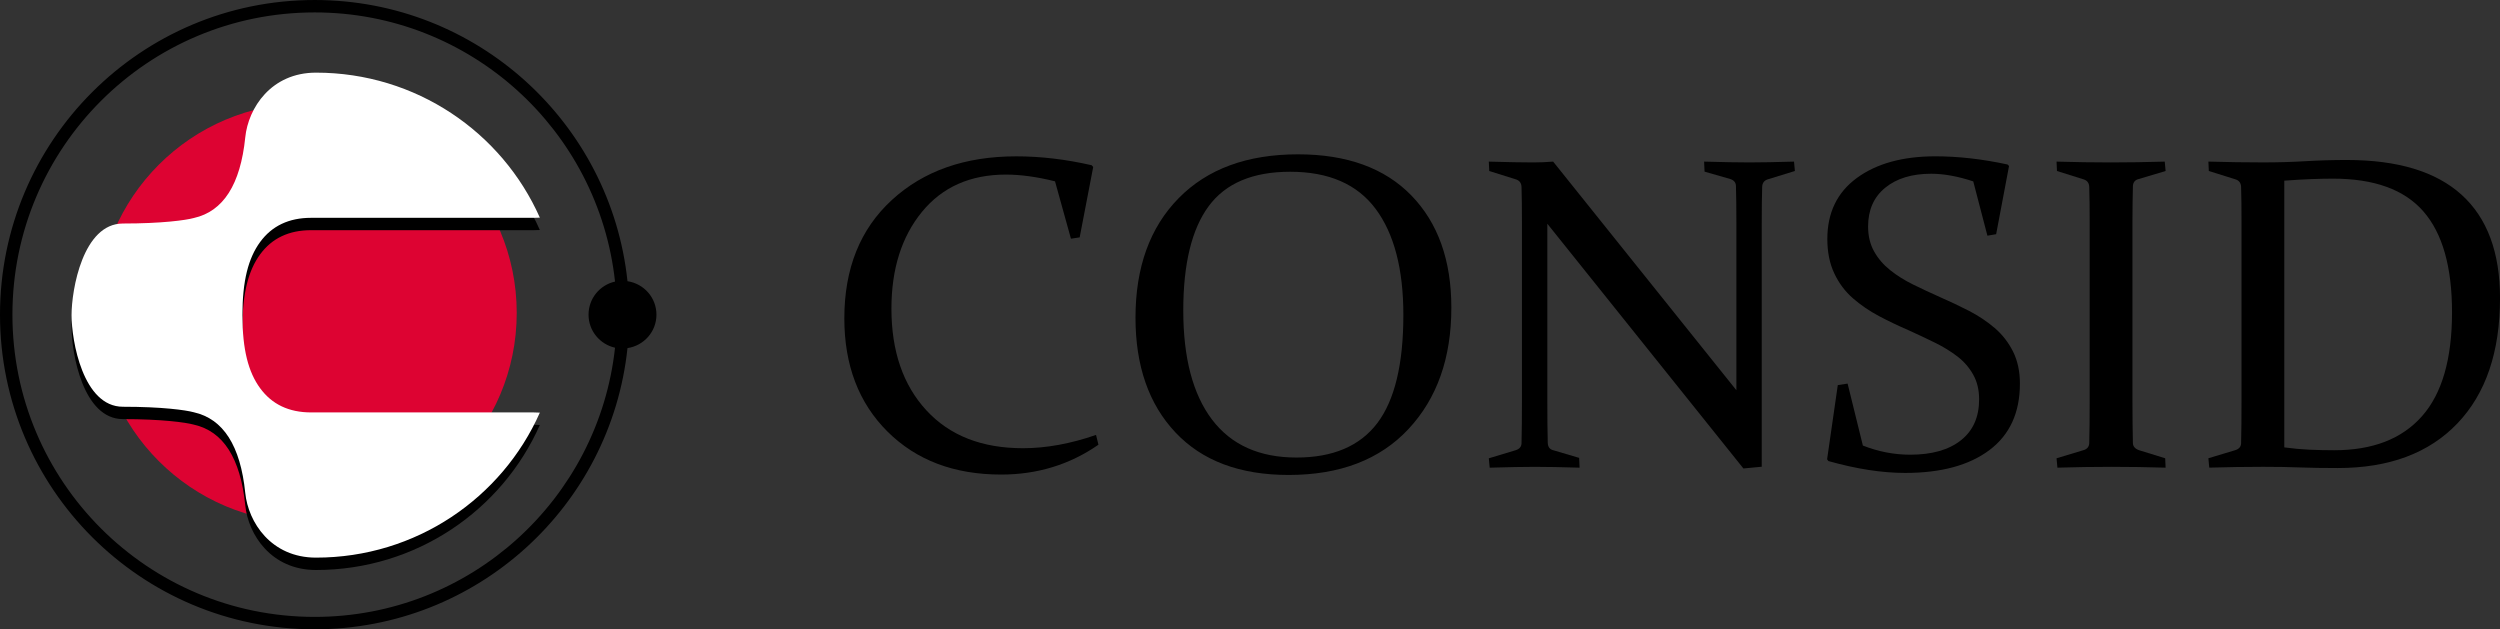
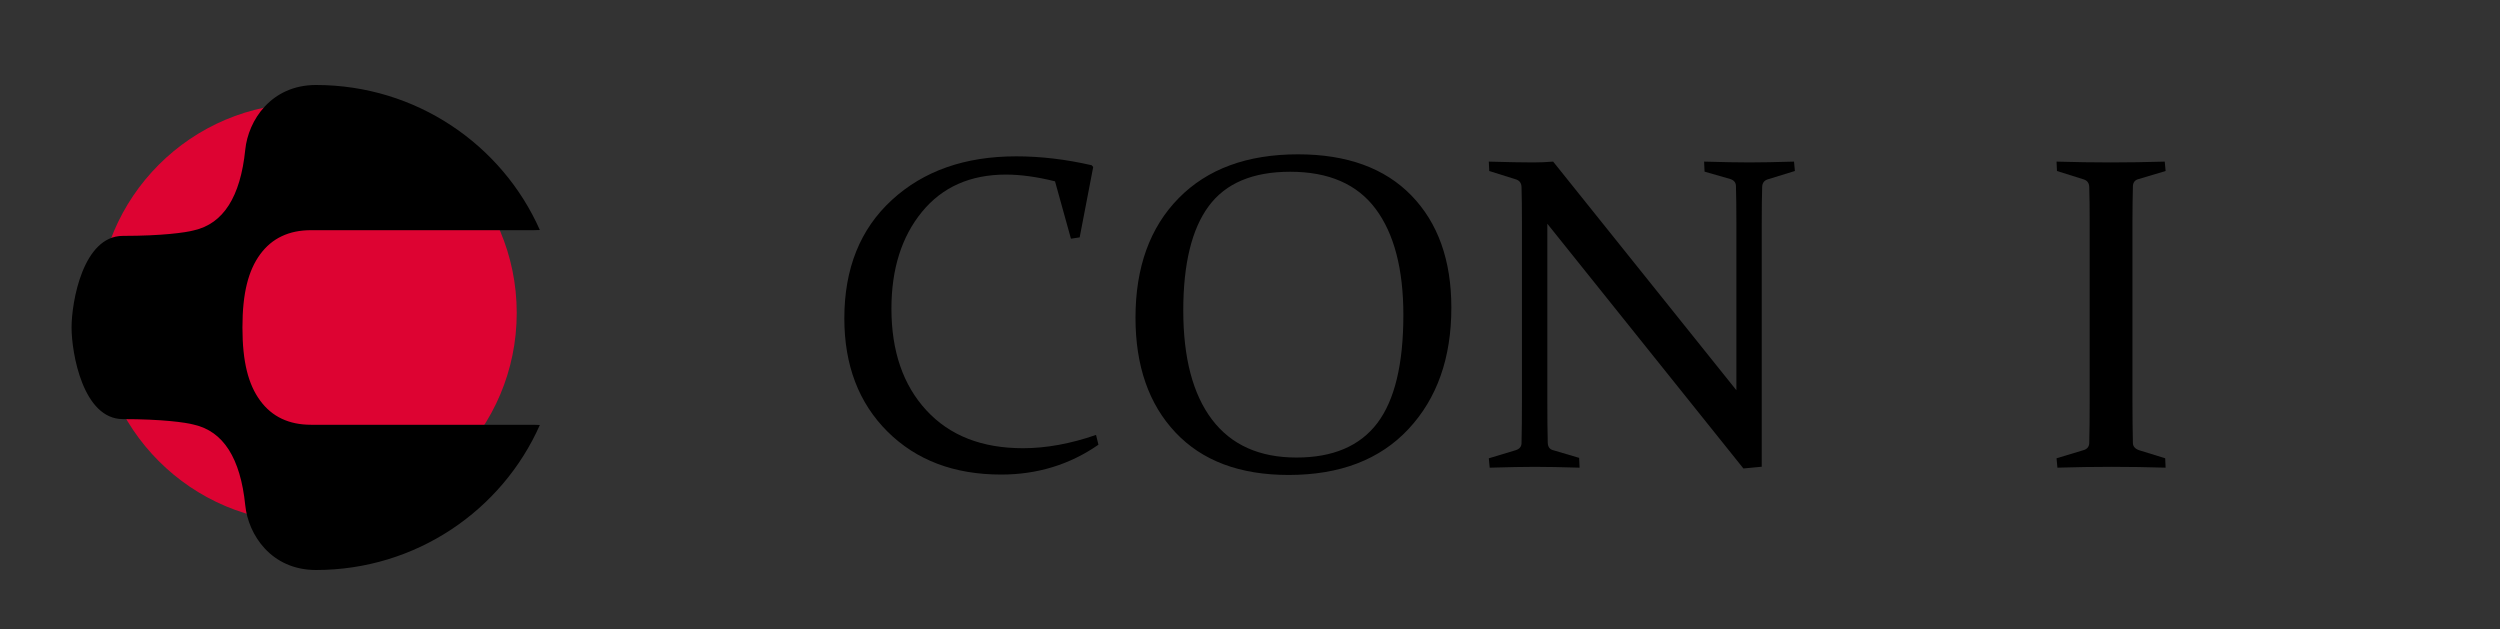
<svg xmlns="http://www.w3.org/2000/svg" version="1.1" id="Layer_1" x="0px" y="0px" width="399.239px" height="100.496px" viewBox="0 0 399.239 100.496" enable-background="new 0 0 399.239 100.496" xml:space="preserve">
  <rect x="0" y="0" width="399.239" height="100.496" fill="#333333" stroke="none" />
  <g id="wide_black_on_white">
    <g id="logo_5_">
      <g id="ICON">
        <circle id="molecule" fill="#DD0332" cx="49.039" cy="49.972" r="33.48" />
-         <path id="atom_path" d="M50.248,100.496c25.951,0,47.299-19.672,49.959-44.905c2.623-0.394,4.625-2.625,4.625-5.336     c0-2.725-2.002-4.953-4.625-5.348C97.543,19.671,76.199,0.001,50.248,0.001C22.494,0.001,0,22.501,0,50.255     C0,77.994,22.494,100.496,50.248,100.496z M50.248,1.983c24.863,0,45.344,18.811,47.969,42.982     c-2.42,0.545-4.23,2.692-4.23,5.289c0,2.581,1.811,4.725,4.23,5.274c-2.625,24.162-23.092,42.988-47.969,42.988     c-26.66,0-48.264-21.607-48.264-48.266C1.984,23.593,23.588,1.983,50.248,1.983z" />
        <path id="helmet_shadow" d="M85.22,67.834H49.677c-3.537,0-6.25-1.286-8.133-3.864c-1.885-2.566-2.828-6.17-2.828-11.672     s0.943-9.102,2.828-11.68c1.883-2.572,4.596-3.859,8.133-3.859H85.22c0.346,0,0.67-0.012,0.992-0.029     c-6.039-13.635-19.771-23.157-35.748-23.157c-7.176,0-10.822,5.657-11.297,10.336c-0.768,7.537-3.51,11.828-8.223,12.881     c-1.295,0.351-5.066,0.879-11.313,0.879c-6.385,0-8.203,10.552-8.203,14.632c0,4.077,1.818,14.629,8.203,14.629     c6.246,0,10.018,0.528,11.313,0.879c4.713,1.053,7.455,5.34,8.223,12.881c0.475,4.678,4.121,10.336,11.297,10.336     c15.977,0,29.709-9.529,35.748-23.158C85.89,67.849,85.566,67.834,85.22,67.834z" />
-         <path id="white_helmet" fill="#FFFFFF" d="M85.22,65.862H49.677c-3.537,0-6.25-1.289-8.133-3.865     c-1.885-2.568-2.828-6.17-2.828-11.673c0-5.502,0.943-9.101,2.828-11.679c1.883-2.571,4.596-3.86,8.133-3.86H85.22     c0.346,0,0.67-0.012,0.992-0.028c-6.039-13.634-19.771-23.156-35.748-23.156c-7.176,0-10.822,5.656-11.297,10.336     c-0.768,7.537-3.51,11.826-8.223,12.879c-1.295,0.352-5.066,0.879-11.313,0.879c-6.385,0-8.203,10.553-8.203,14.631     c0,4.079,1.818,14.631,8.203,14.631c6.246,0,10.018,0.527,11.313,0.879c4.713,1.053,7.455,5.34,8.223,12.879     c0.475,4.681,4.121,10.336,11.297,10.336c15.977,0,29.709-9.526,35.748-23.156C85.89,65.873,85.566,65.862,85.22,65.862z" />
      </g>
      <g id="CONSID">
        <path d="M225.383,31.208c-4.262-4.375-10.295-6.563-18.098-6.563c-8.129,0-14.485,2.34-19.073,7.018     c-4.586,4.676-6.879,11.037-6.879,19.074c0,7.705,2.131,13.82,6.393,18.335c4.258,4.518,10.279,6.777,18.059,6.777     c8.197,0,14.58-2.443,19.145-7.335c4.563-4.887,6.846-11.346,6.846-19.383C231.774,41.56,229.639,35.587,225.383,31.208z      M219.95,67.571c-2.779,3.66-7.08,5.496-12.908,5.496c-5.922,0-10.417-2.02-13.481-6.055c-3.062-4.037-4.597-9.843-4.597-17.431     c0-7.44,1.353-12.996,4.06-16.659c2.705-3.662,7.041-5.494,13.012-5.494c6.152,0,10.703,1.979,13.648,5.93     c2.951,3.953,4.428,9.611,4.428,16.957C224.11,58.157,222.723,63.907,219.95,67.571z" />
-         <path d="M393.11,31.108c-4.088-3.707-10.195-5.559-18.322-5.559c-2.277,0-4.492,0.063-6.656,0.194     c-2.156,0.129-4.396,0.192-6.719,0.192c-2.836,0-5.748-0.045-8.742-0.131l0.066,1.5l4.32,1.357     c0.535,0.186,0.811,0.584,0.836,1.186c0.021,0.767,0.041,1.625,0.053,2.578c0.012,0.951,0.014,2.021,0.014,3.203v28.254     c0,1.395-0.002,2.666-0.014,3.815c-0.012,1.146-0.029,2.188-0.053,3.112c-0.025,0.535-0.338,0.896-0.939,1.08l-4.285,1.292     l0.139,1.497c2.947-0.086,5.828-0.131,8.639-0.131c2.135,0,4.088,0.033,5.85,0.101c1.77,0.063,3.775,0.094,6.029,0.094     c8.197,0,14.564-2.373,19.105-7.123s6.811-11.42,6.811-20.019C399.239,40.313,397.196,34.812,393.11,31.108z M386.768,66.481     c-3.203,3.615-7.869,5.42-14.002,5.42c-1.324,0-2.643-0.029-3.953-0.086c-1.313-0.061-2.656-0.182-4.021-0.369V28.851     c1.604-0.117,3.035-0.203,4.301-0.25c1.268-0.047,2.418-0.072,3.471-0.072c6.594,0,11.406,1.746,14.451,5.244     c3.043,3.494,4.563,8.863,4.563,16.111C391.577,57.341,389.975,62.873,386.768,66.481z" />
        <path d="M252.252,74.685l-0.07-1.566l-4.146-1.223c-0.555-0.137-0.844-0.533-0.867-1.185c-0.049-1.809-0.068-4.086-0.068-6.827     V35.729l31.314,39.084l2.926-0.279V35.626c0-2.324,0.021-4.25,0.07-5.779c0.021-0.604,0.303-1,0.834-1.188l4.391-1.352     l-0.139-1.5c-2.904,0.086-5.285,0.131-7.145,0.131c-1.834,0-4.236-0.045-7.213-0.131l0.072,1.604l4.111,1.18     c0.578,0.188,0.879,0.549,0.9,1.084c0.051,1.621,0.072,3.56,0.072,5.81v26.834l-29.264-36.511     c-1.066,0.086-2.123,0.131-3.168,0.131c-1.742,0-4.109-0.045-7.105-0.131l0.07,1.5l4.316,1.356     c0.535,0.187,0.811,0.584,0.838,1.187c0.045,1.533,0.068,3.461,0.068,5.781v28.254c0,2.738-0.023,5.051-0.068,6.931     c-0.027,0.534-0.34,0.896-0.941,1.079l-4.283,1.292l0.141,1.498c2.99-0.086,5.396-0.134,7.209-0.134     C246.967,74.553,249.346,74.599,252.252,74.685z" />
        <path d="M340.565,32.343c0.012-0.967,0.027-1.854,0.051-2.666c0.047-0.582,0.348-0.942,0.906-1.08l4.316-1.289l-0.139-1.5     c-2.973,0.086-5.852,0.132-8.639,0.132c-2.764,0-5.646-0.046-8.639-0.132l0.068,1.5l4.318,1.357     c0.531,0.186,0.813,0.584,0.836,1.186c0.021,0.767,0.039,1.625,0.053,2.578c0.014,0.951,0.016,2.021,0.016,3.203v28.254     c0,1.395-0.002,2.666-0.016,3.815c-0.014,1.146-0.029,2.188-0.053,3.113c-0.045,0.561-0.359,0.92-0.939,1.079l-4.283,1.292     l0.139,1.498c2.951-0.087,5.83-0.132,8.639-0.132c2.762,0,5.646,0.045,8.639,0.132l-0.066-1.498l-3.939-1.218     c-0.789-0.211-1.193-0.606-1.219-1.188c-0.021-0.932-0.039-1.959-0.051-3.104c-0.012-1.138-0.021-2.4-0.021-3.795V35.487     C340.545,34.358,340.553,33.306,340.565,32.343z" />
-         <path d="M313.151,70.31c-1.938,1.539-4.639,2.303-8.1,2.303c-2.574,0-5.096-0.488-7.559-1.461l-2.438-9.895l-1.568,0.245     l-1.707,11.847l0.209,0.28c4.479,1.265,8.568,1.896,12.262,1.896c5.734,0,10.225-1.219,13.467-3.658     c3.236-2.438,4.854-5.974,4.854-10.599c0-1.948-0.365-3.655-1.094-5.12c-0.732-1.459-1.707-2.716-2.926-3.763     c-1.225-1.043-2.588-1.959-4.096-2.736c-1.51-0.775-3.066-1.514-4.67-2.213c-1.459-0.65-2.879-1.312-4.25-1.986     c-1.371-0.672-2.592-1.439-3.672-2.299c-1.08-0.857-1.939-1.855-2.576-2.998c-0.639-1.137-0.961-2.463-0.961-3.973     c0-2.646,0.91-4.713,2.736-6.201c1.818-1.484,4.266-2.232,7.332-2.232c2.043,0,4.283,0.412,6.725,1.221l2.26,8.672l1.396-0.239     l2.057-10.888l-0.244-0.246c-4.02-0.868-7.859-1.303-11.531-1.303c-5.199,0-9.375,1.154-12.52,3.453     c-3.146,2.299-4.721,5.551-4.721,9.758c0,2.092,0.373,3.92,1.113,5.49c0.742,1.568,1.734,2.895,2.98,3.975     c1.242,1.08,2.629,2.027,4.16,2.841c1.535,0.813,3.109,1.563,4.736,2.265c1.439,0.652,2.83,1.309,4.18,1.971     c1.348,0.66,2.549,1.4,3.607,2.211c1.057,0.814,1.896,1.785,2.523,2.91c0.629,1.129,0.941,2.438,0.941,3.924     C316.061,66.595,315.09,68.782,313.151,70.31z" />
        <path d="M175.416,71.019l-0.383-1.564c-4.088,1.414-7.979,2.123-11.668,2.123c-6.574,0-11.719-2.02-15.435-6.059     c-3.715-4.035-5.573-9.445-5.573-16.223c0-6.341,1.627-11.49,4.879-15.464c3.25-3.965,7.721-5.952,13.41-5.952     c2.346,0,4.961,0.36,7.836,1.079l2.543,9.16l1.393-0.211l2.162-11.242l-0.244-0.278c-4.109-0.945-8.127-1.422-12.051-1.422     c-8.176,0-14.795,2.321-19.855,6.969c-5.064,4.646-7.594,10.947-7.594,18.91c0,7.477,2.299,13.506,6.896,18.08     c4.6,4.573,10.645,6.86,18.147,6.86C165.664,75.785,170.842,74.194,175.416,71.019z" />
      </g>
    </g>
  </g>
  <g id="tall_white_on_colored">
</g>
  <g id="wide_white_on_colored">
    <g id="Layer_8">
	</g>
  </g>
  <g id="wide_black_inverted">
</g>
  <g id="wide_white_on_black">
</g>
  <g id="tall_black_on_white">
</g>
  <g id="tall_black_inverted">
</g>
  <g id="tall_white_on_black">
</g>
  <g id="UI_kit">
</g>
</svg>